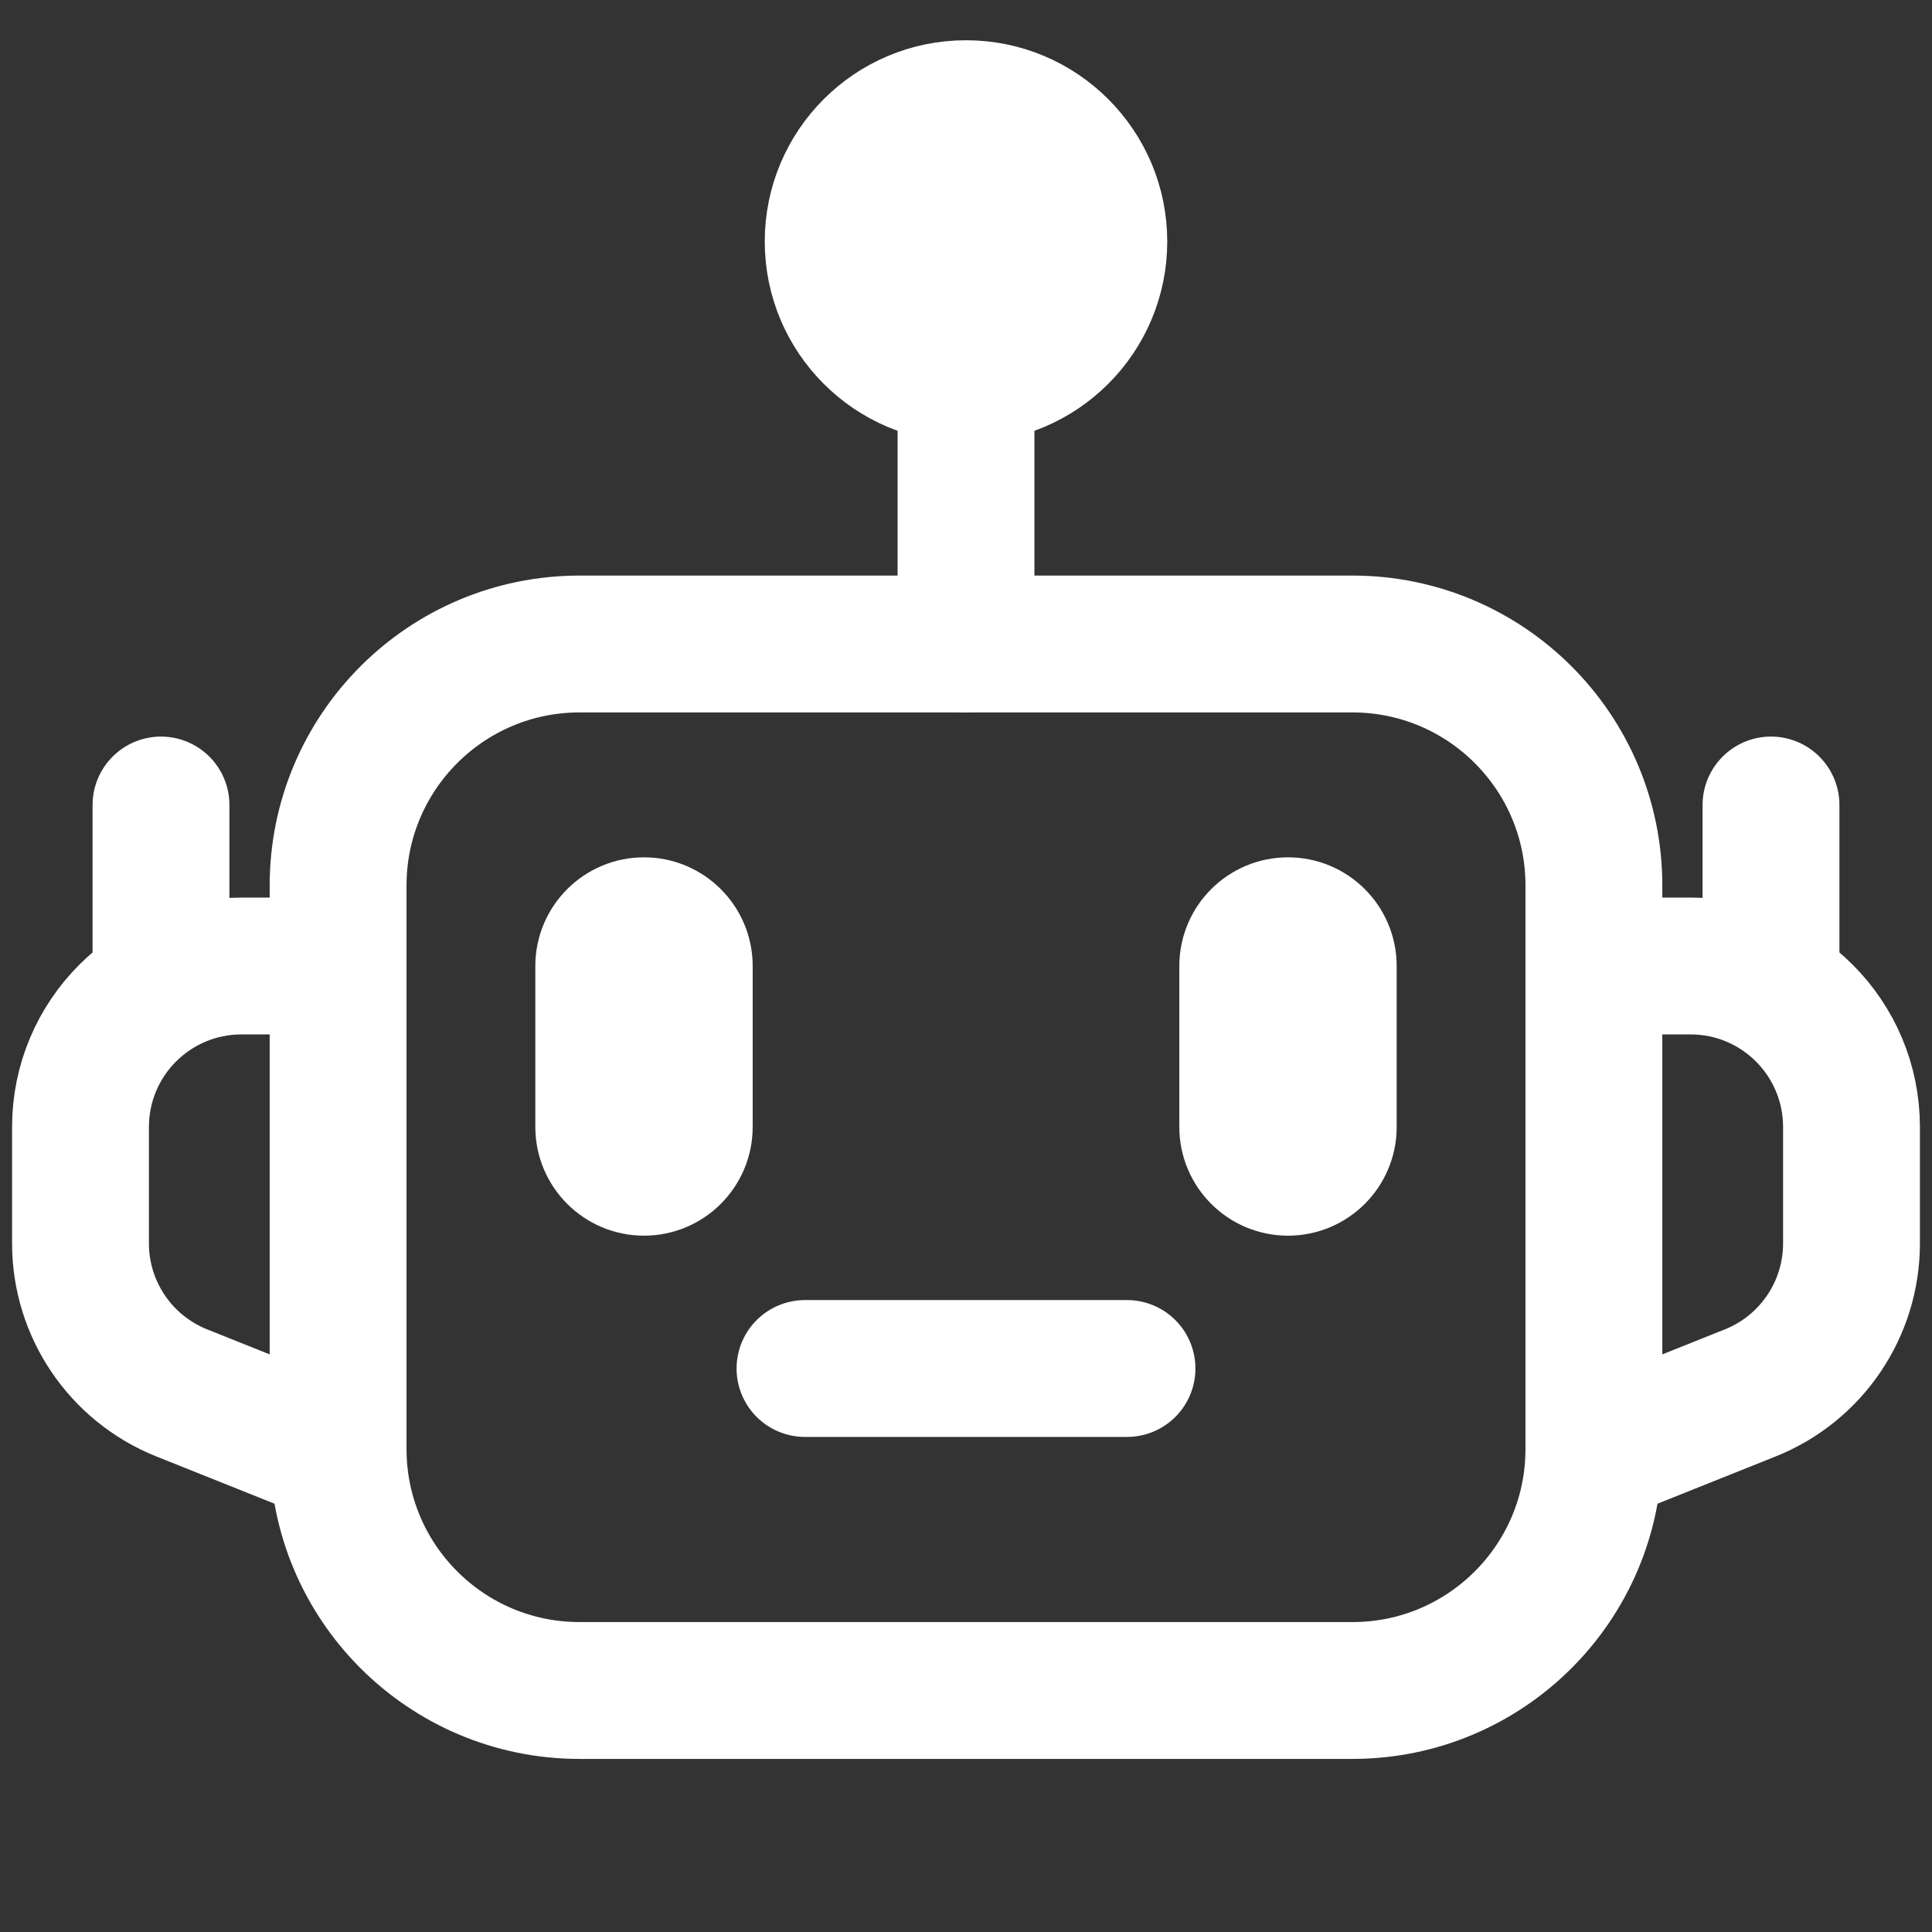
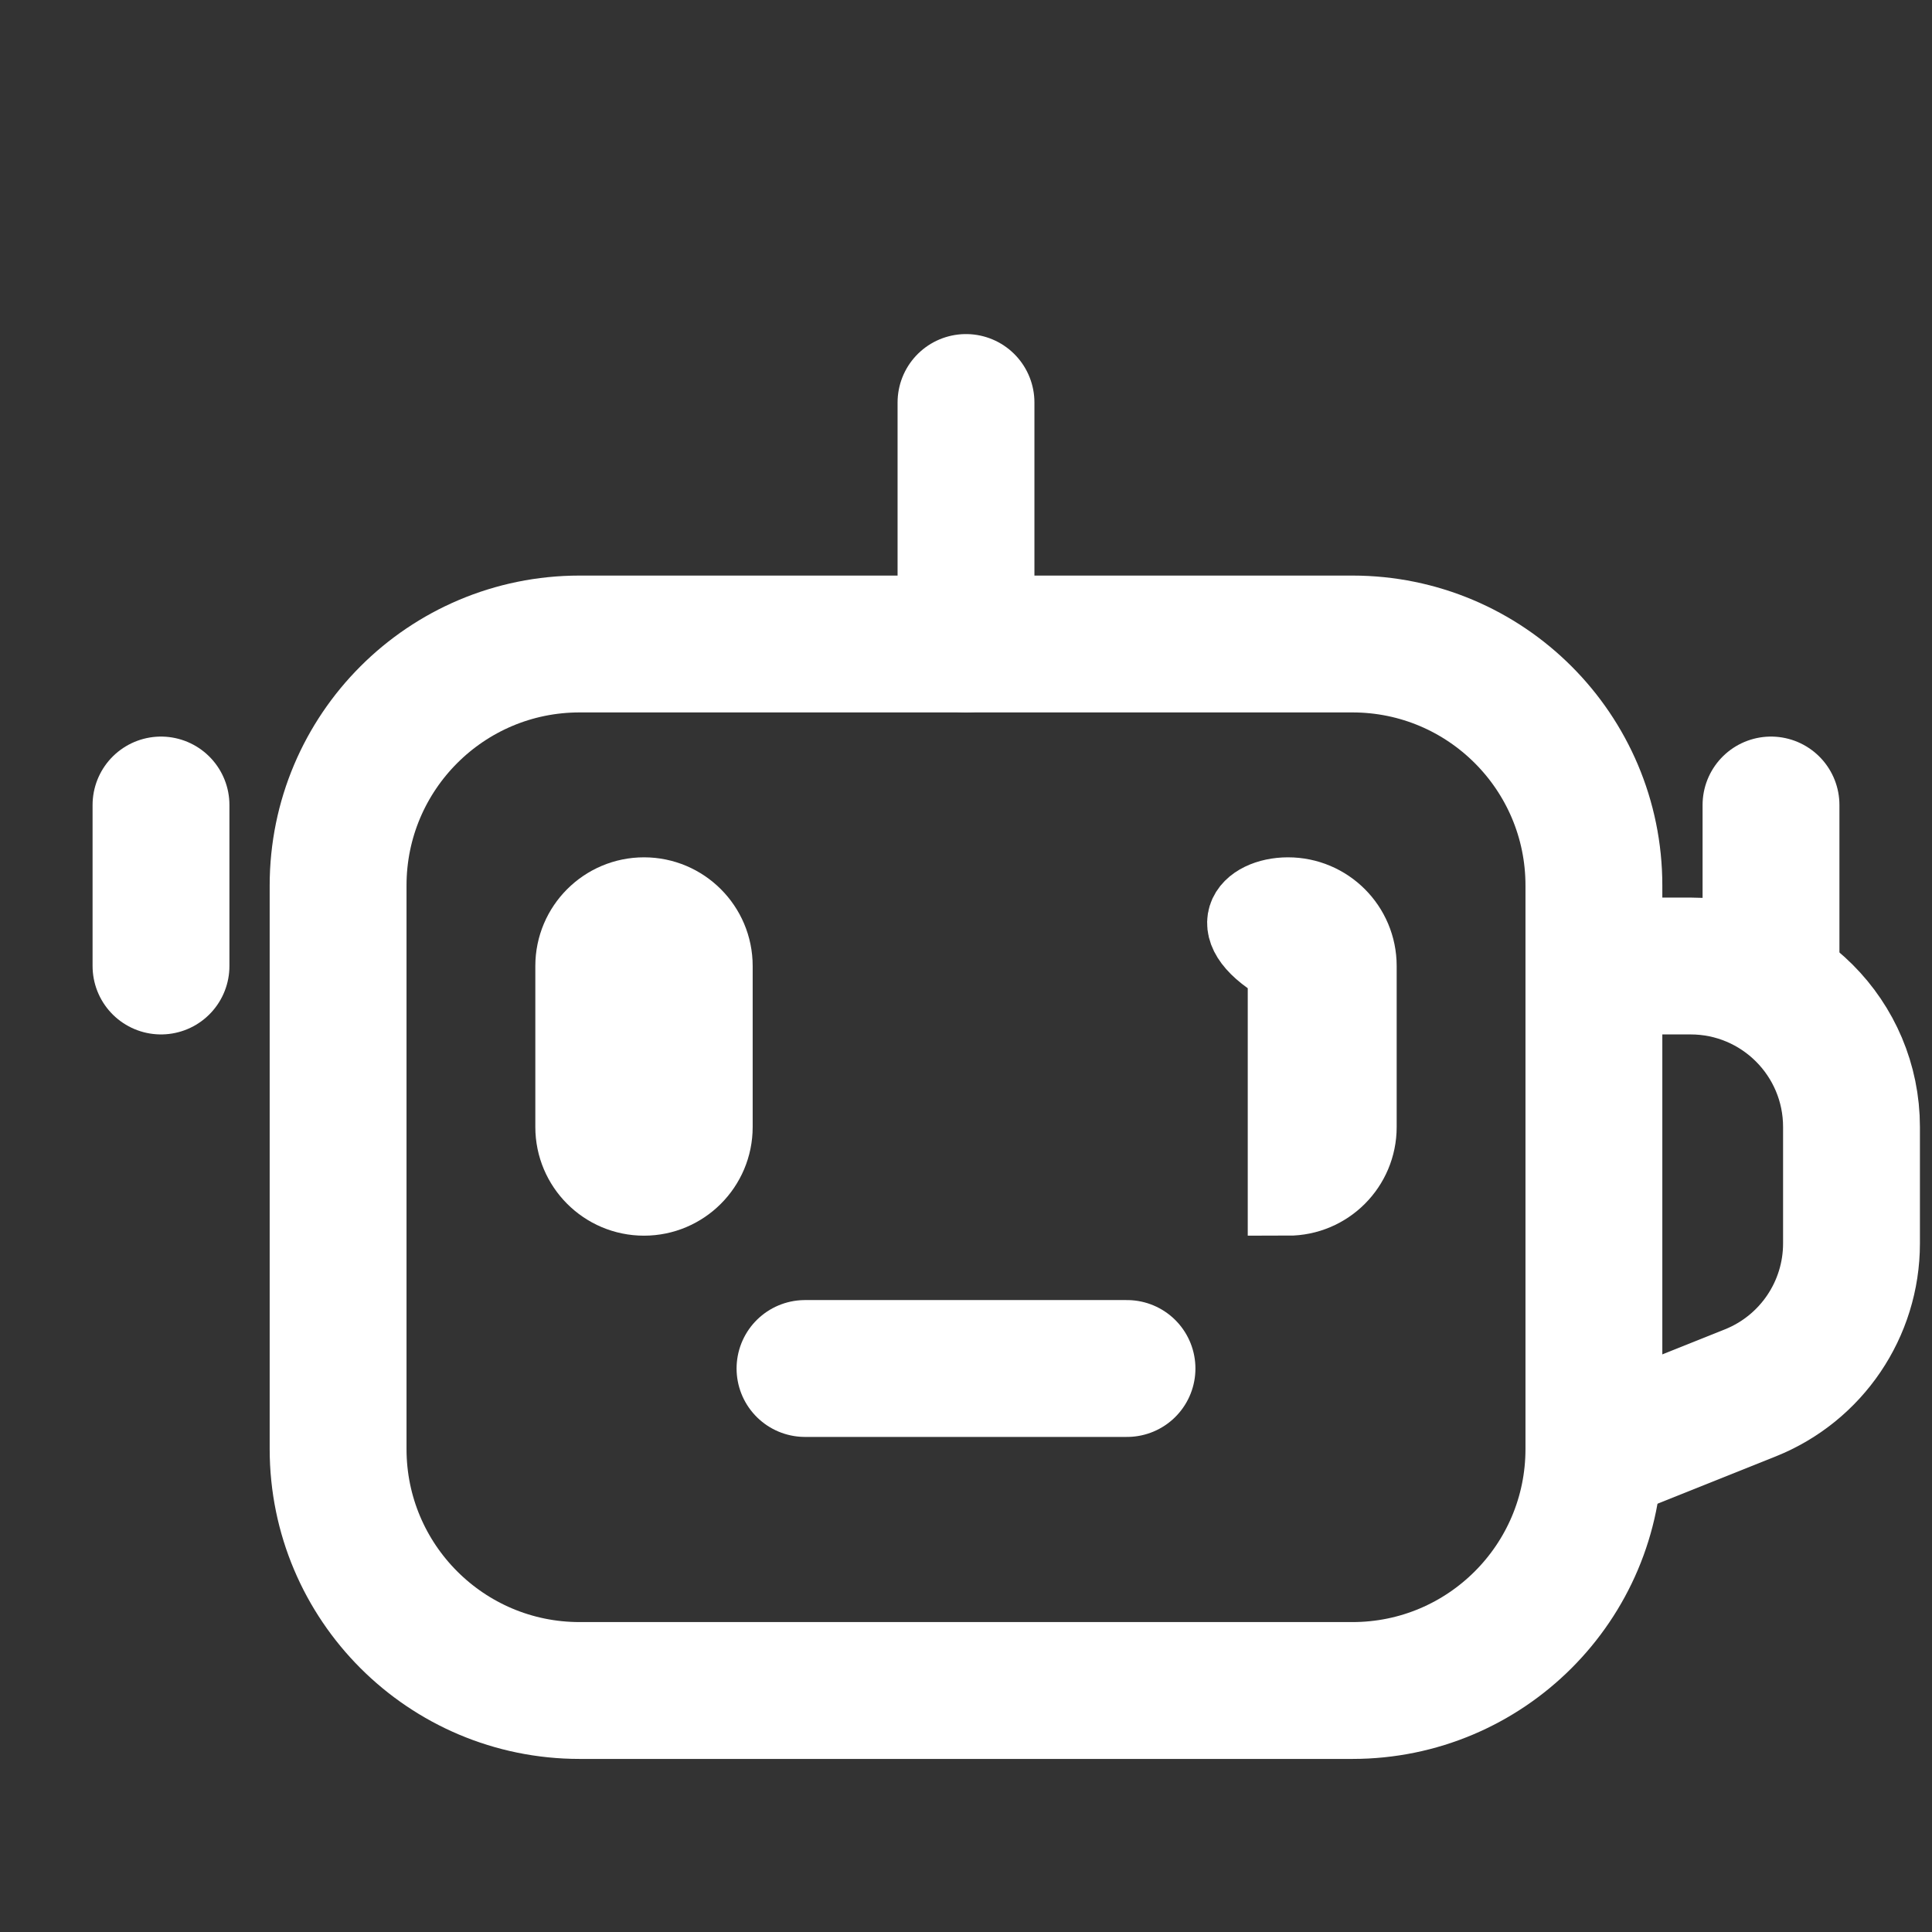
<svg xmlns="http://www.w3.org/2000/svg" width="800px" height="800px" viewBox="0 0 24 24" fill="none" stroke="#ffffff">
  <rect x="0" y="0" width="24" height="24" fill="#333333" stroke="none" />
  <g id="SVGRepo_bgCarrier" stroke-width="0" />
  <g id="SVGRepo_tracerCarrier" stroke-linecap="round" stroke-linejoin="round" />
  <g id="SVGRepo_iconCarrier">
    <path d="M4.2 18V11C4.2 9.343 5.543 8 7.2 8H16.8C18.457 8 19.8 9.343 19.8 11V18C19.8 19.657 18.457 21 16.8 21H7.2C5.543 21 4.2 19.657 4.2 18Z" stroke="#ffffff" stroke-width="1.7" />
    <path d="M12 5L12 8" stroke="#ffffff" stroke-width="1.7" stroke-linecap="round" />
    <path d="M20 12H21C22.105 12 23 12.895 23 14V15.446C23 16.264 22.502 16.999 21.743 17.303L20 18" stroke="#ffffff" stroke-width="1.7" />
-     <path d="M4 12H3C1.895 12 1 12.895 1 14V15.446C1 16.264 1.498 16.999 2.257 17.303L4 18" stroke="#ffffff" stroke-width="1.7" />
-     <path fill-rule="evenodd" clip-rule="evenodd" d="M16 11.15C16.47 11.15 16.85 11.531 16.85 12V14C16.85 14.469 16.47 14.85 16 14.85C15.531 14.85 15.15 14.469 15.15 14V12C15.15 11.531 15.531 11.15 16 11.15Z" fill="#ffffff" />
+     <path fill-rule="evenodd" clip-rule="evenodd" d="M16 11.15C16.47 11.15 16.85 11.531 16.85 12V14C16.85 14.469 16.47 14.85 16 14.85V12C15.15 11.531 15.531 11.15 16 11.15Z" fill="#ffffff" />
    <path fill-rule="evenodd" clip-rule="evenodd" d="M8 11.15C8.469 11.15 8.85 11.531 8.85 12V14C8.85 14.469 8.469 14.85 8 14.85C7.531 14.85 7.15 14.469 7.15 14V12C7.15 11.531 7.531 11.15 8 11.15Z" fill="#ffffff" />
-     <circle cx="12" cy="3" r="2" fill="#ffffff" />
    <path d="M10 17H14" stroke="#ffffff" stroke-width="1.7" stroke-linecap="round" />
    <path d="M22 12V10" stroke="#ffffff" stroke-width="1.7" stroke-linecap="round" />
    <path d="M2 12V10" stroke="#ffffff" stroke-width="1.7" stroke-linecap="round" />
  </g>
</svg>